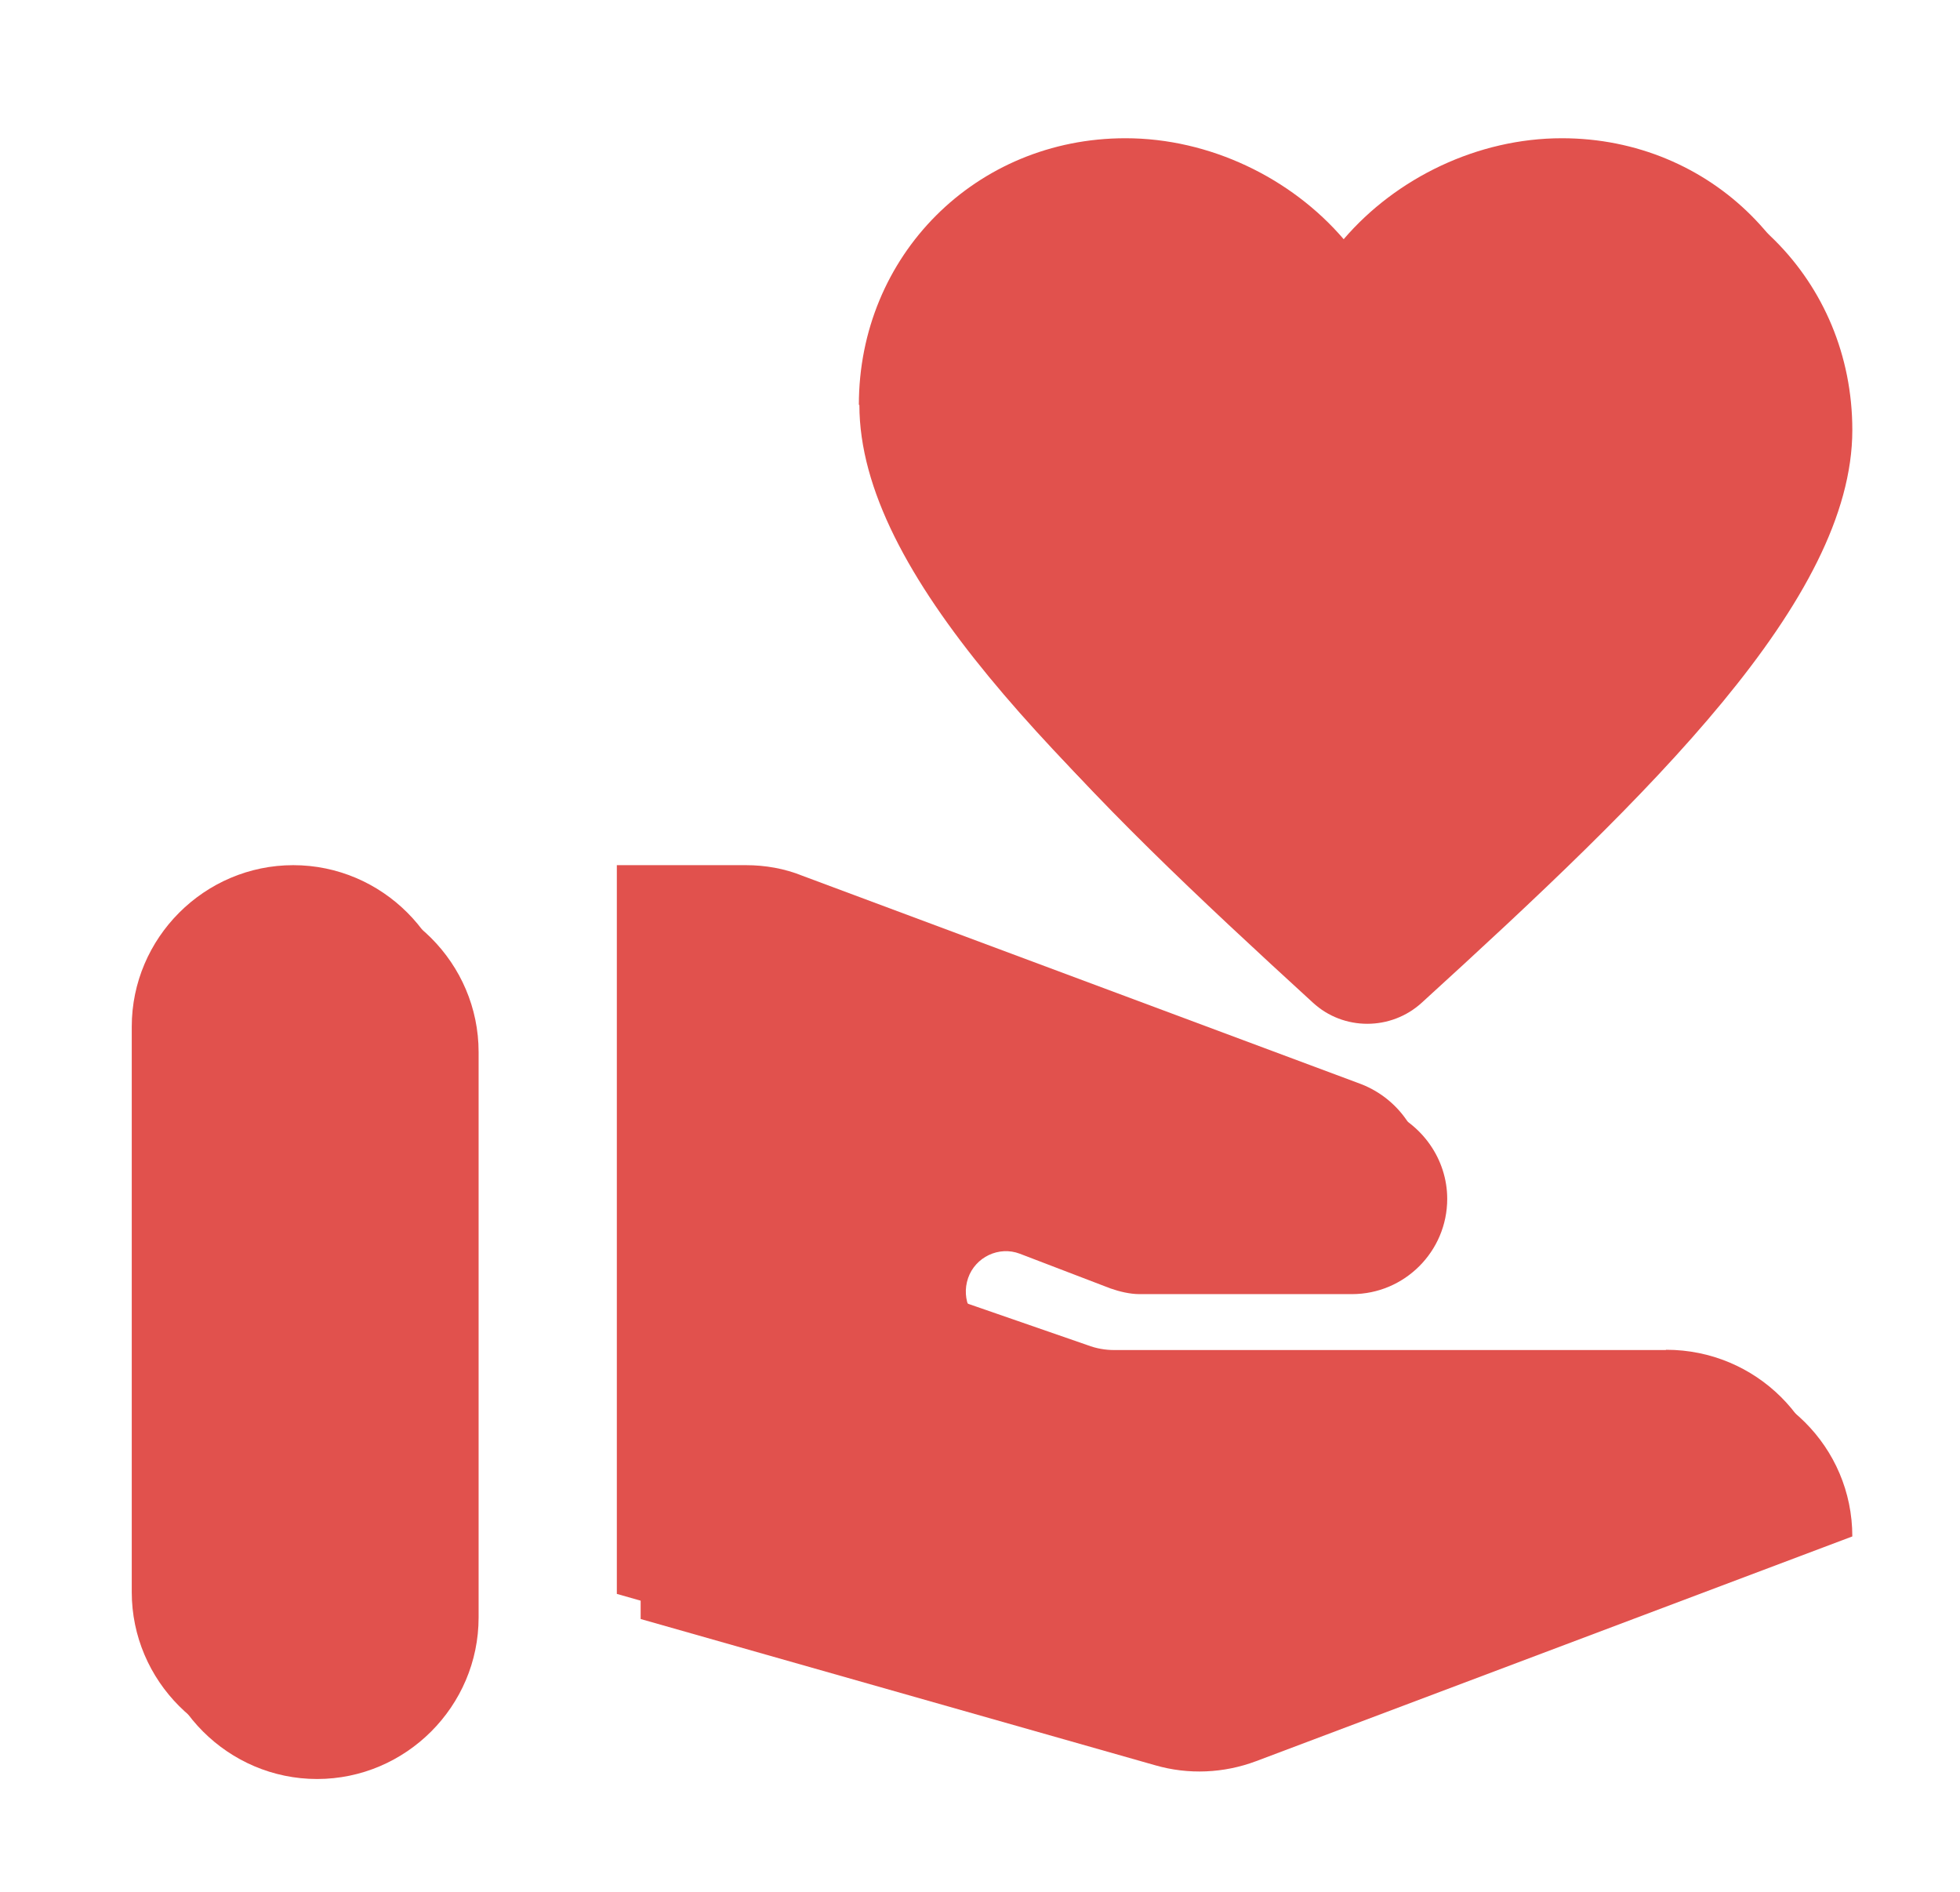
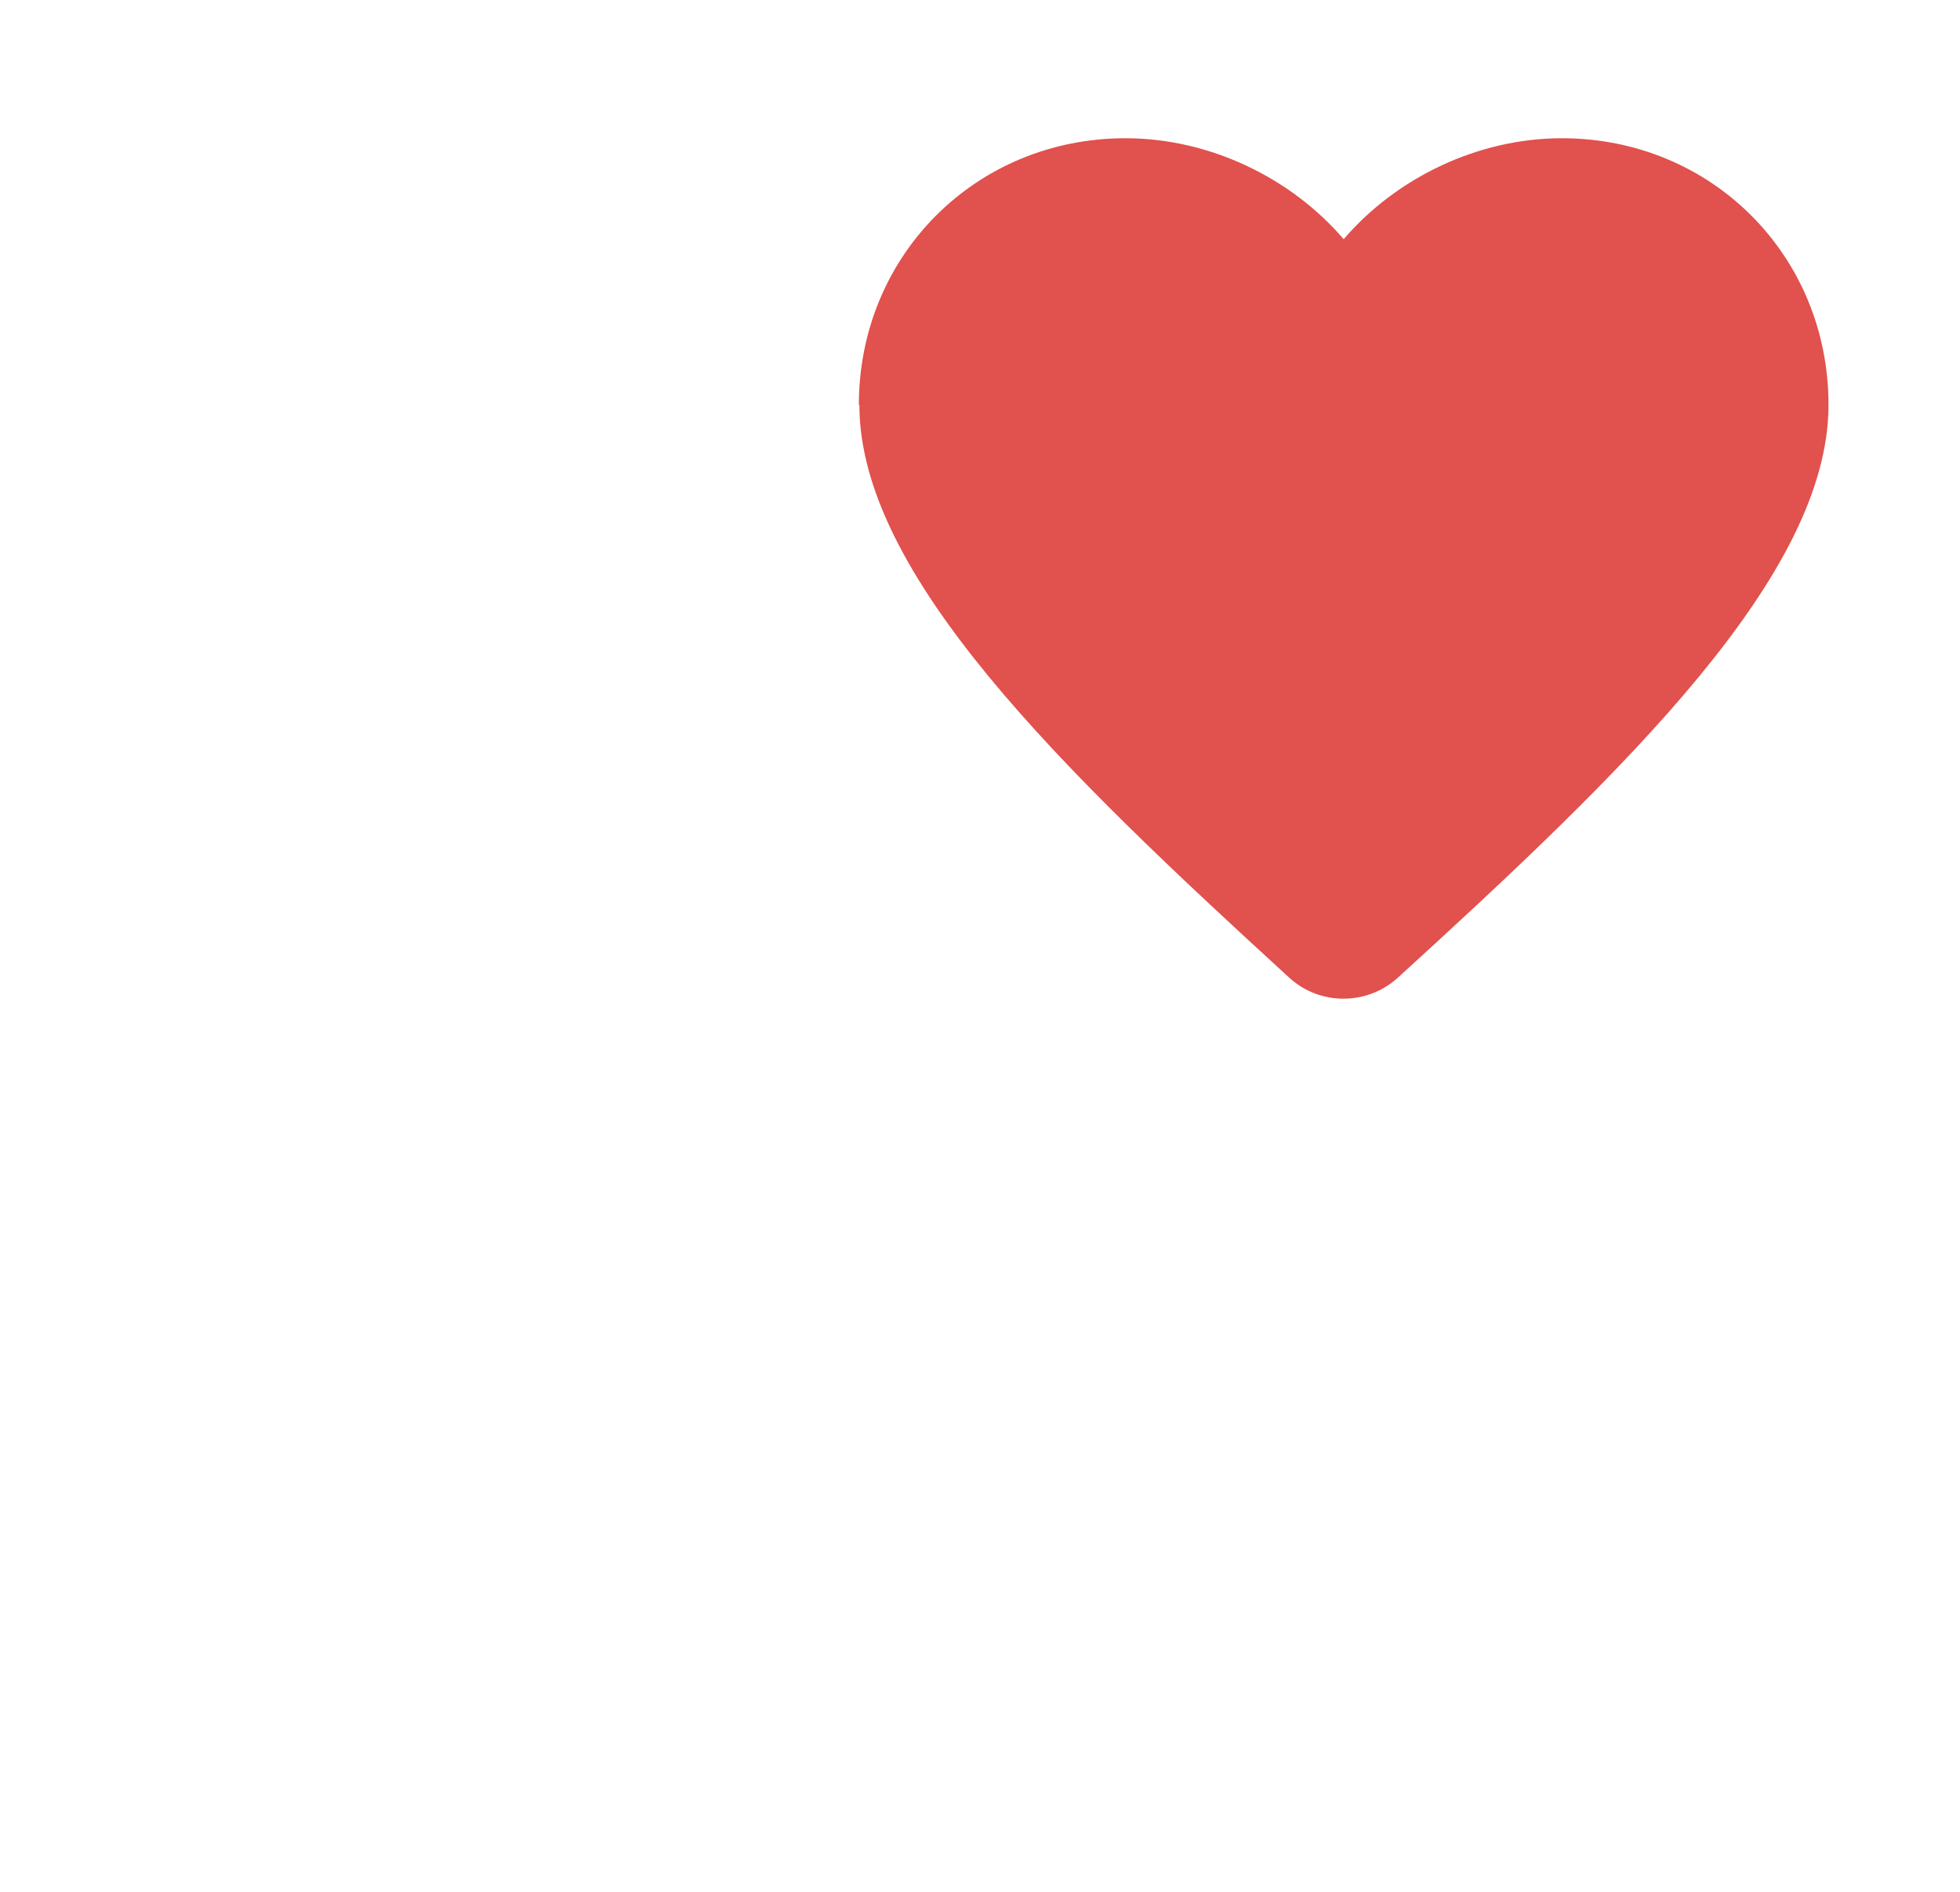
<svg xmlns="http://www.w3.org/2000/svg" id="Layer_1" viewBox="0 0 75.72 73.09">
  <defs>
    <style>.cls-1{fill:#e1514d;stroke-width:0px;}</style>
  </defs>
-   <path class="cls-1" d="M12.25,34.4h0c-3.43,0-6.24,2.81-6.24,6.24v21.84c0,3.43,2.81,6.24,6.24,6.24h0c3.43,0,6.24-2.81,6.24-6.24v-21.84c0-3.43-2.81-6.24-6.24-6.24Z" />
-   <path class="cls-1" d="M34.1,16.61c0-5.77,4.52-10.3,10.3-10.3,3.25,0,6.4,1.53,8.43,3.9,2.03-2.37,5.18-3.9,8.43-3.9,5.77,0,10.3,4.52,10.3,10.3,0,6.55-7.8,14.07-16.63,22.12-1.19,1.09-3.03,1.09-4.21,0-8.8-8.05-16.6-15.57-16.6-22.12" />
-   <path class="cls-1" d="M65.27,53.12h-21.31c-.34,0-.69-.06-1.03-.19l-4.59-1.59c-.81-.28-1.22-1.15-.94-1.97h0c.28-.81,1.19-1.25,2-.94l3.5,1.34c.34.12.75.22,1.12.22h8.21c2.03,0,3.68-1.65,3.68-3.68h0c0-1.53-.97-2.9-2.4-3.46l-21.59-8.05c-.69-.28-1.44-.41-2.18-.41h-4.99v28.15l19.88,5.65c1.28.37,2.65.31,3.9-.16l23.03-8.68h0c0-3.46-2.81-6.24-6.27-6.24Z" />
-   <path class="cls-1" d="M11.33,33.42h0c-3.43,0-6.24,2.81-6.24,6.24v21.84c0,3.43,2.81,6.24,6.24,6.24h0c3.43,0,6.24-2.81,6.24-6.24v-21.84c0-3.43-2.81-6.24-6.24-6.24Z" />
  <path class="cls-1" d="M33.18,15.64c0-5.77,4.52-10.3,10.3-10.3,3.25,0,6.4,1.53,8.43,3.9,2.03-2.37,5.18-3.9,8.43-3.9,5.77,0,10.3,4.52,10.3,10.3,0,6.55-7.8,14.07-16.63,22.12-1.19,1.09-3.03,1.09-4.21,0-8.8-8.05-16.6-15.57-16.6-22.12" />
-   <path class="cls-1" d="M64.35,52.15h-21.31c-.34,0-.69-.06-1.03-.19l-4.59-1.59c-.81-.28-1.22-1.15-.94-1.97h0c.28-.81,1.19-1.25,2-.94l3.5,1.34c.34.12.75.22,1.12.22h8.21c2.03,0,3.68-1.65,3.68-3.68h0c0-1.53-.97-2.9-2.4-3.46l-21.59-8.05c-.69-.28-1.44-.41-2.18-.41h-4.99v28.15l19.88,5.65c1.28.37,2.65.31,3.9-.16l23.03-8.68h0c0-3.46-2.81-6.24-6.27-6.24Z" />
</svg>